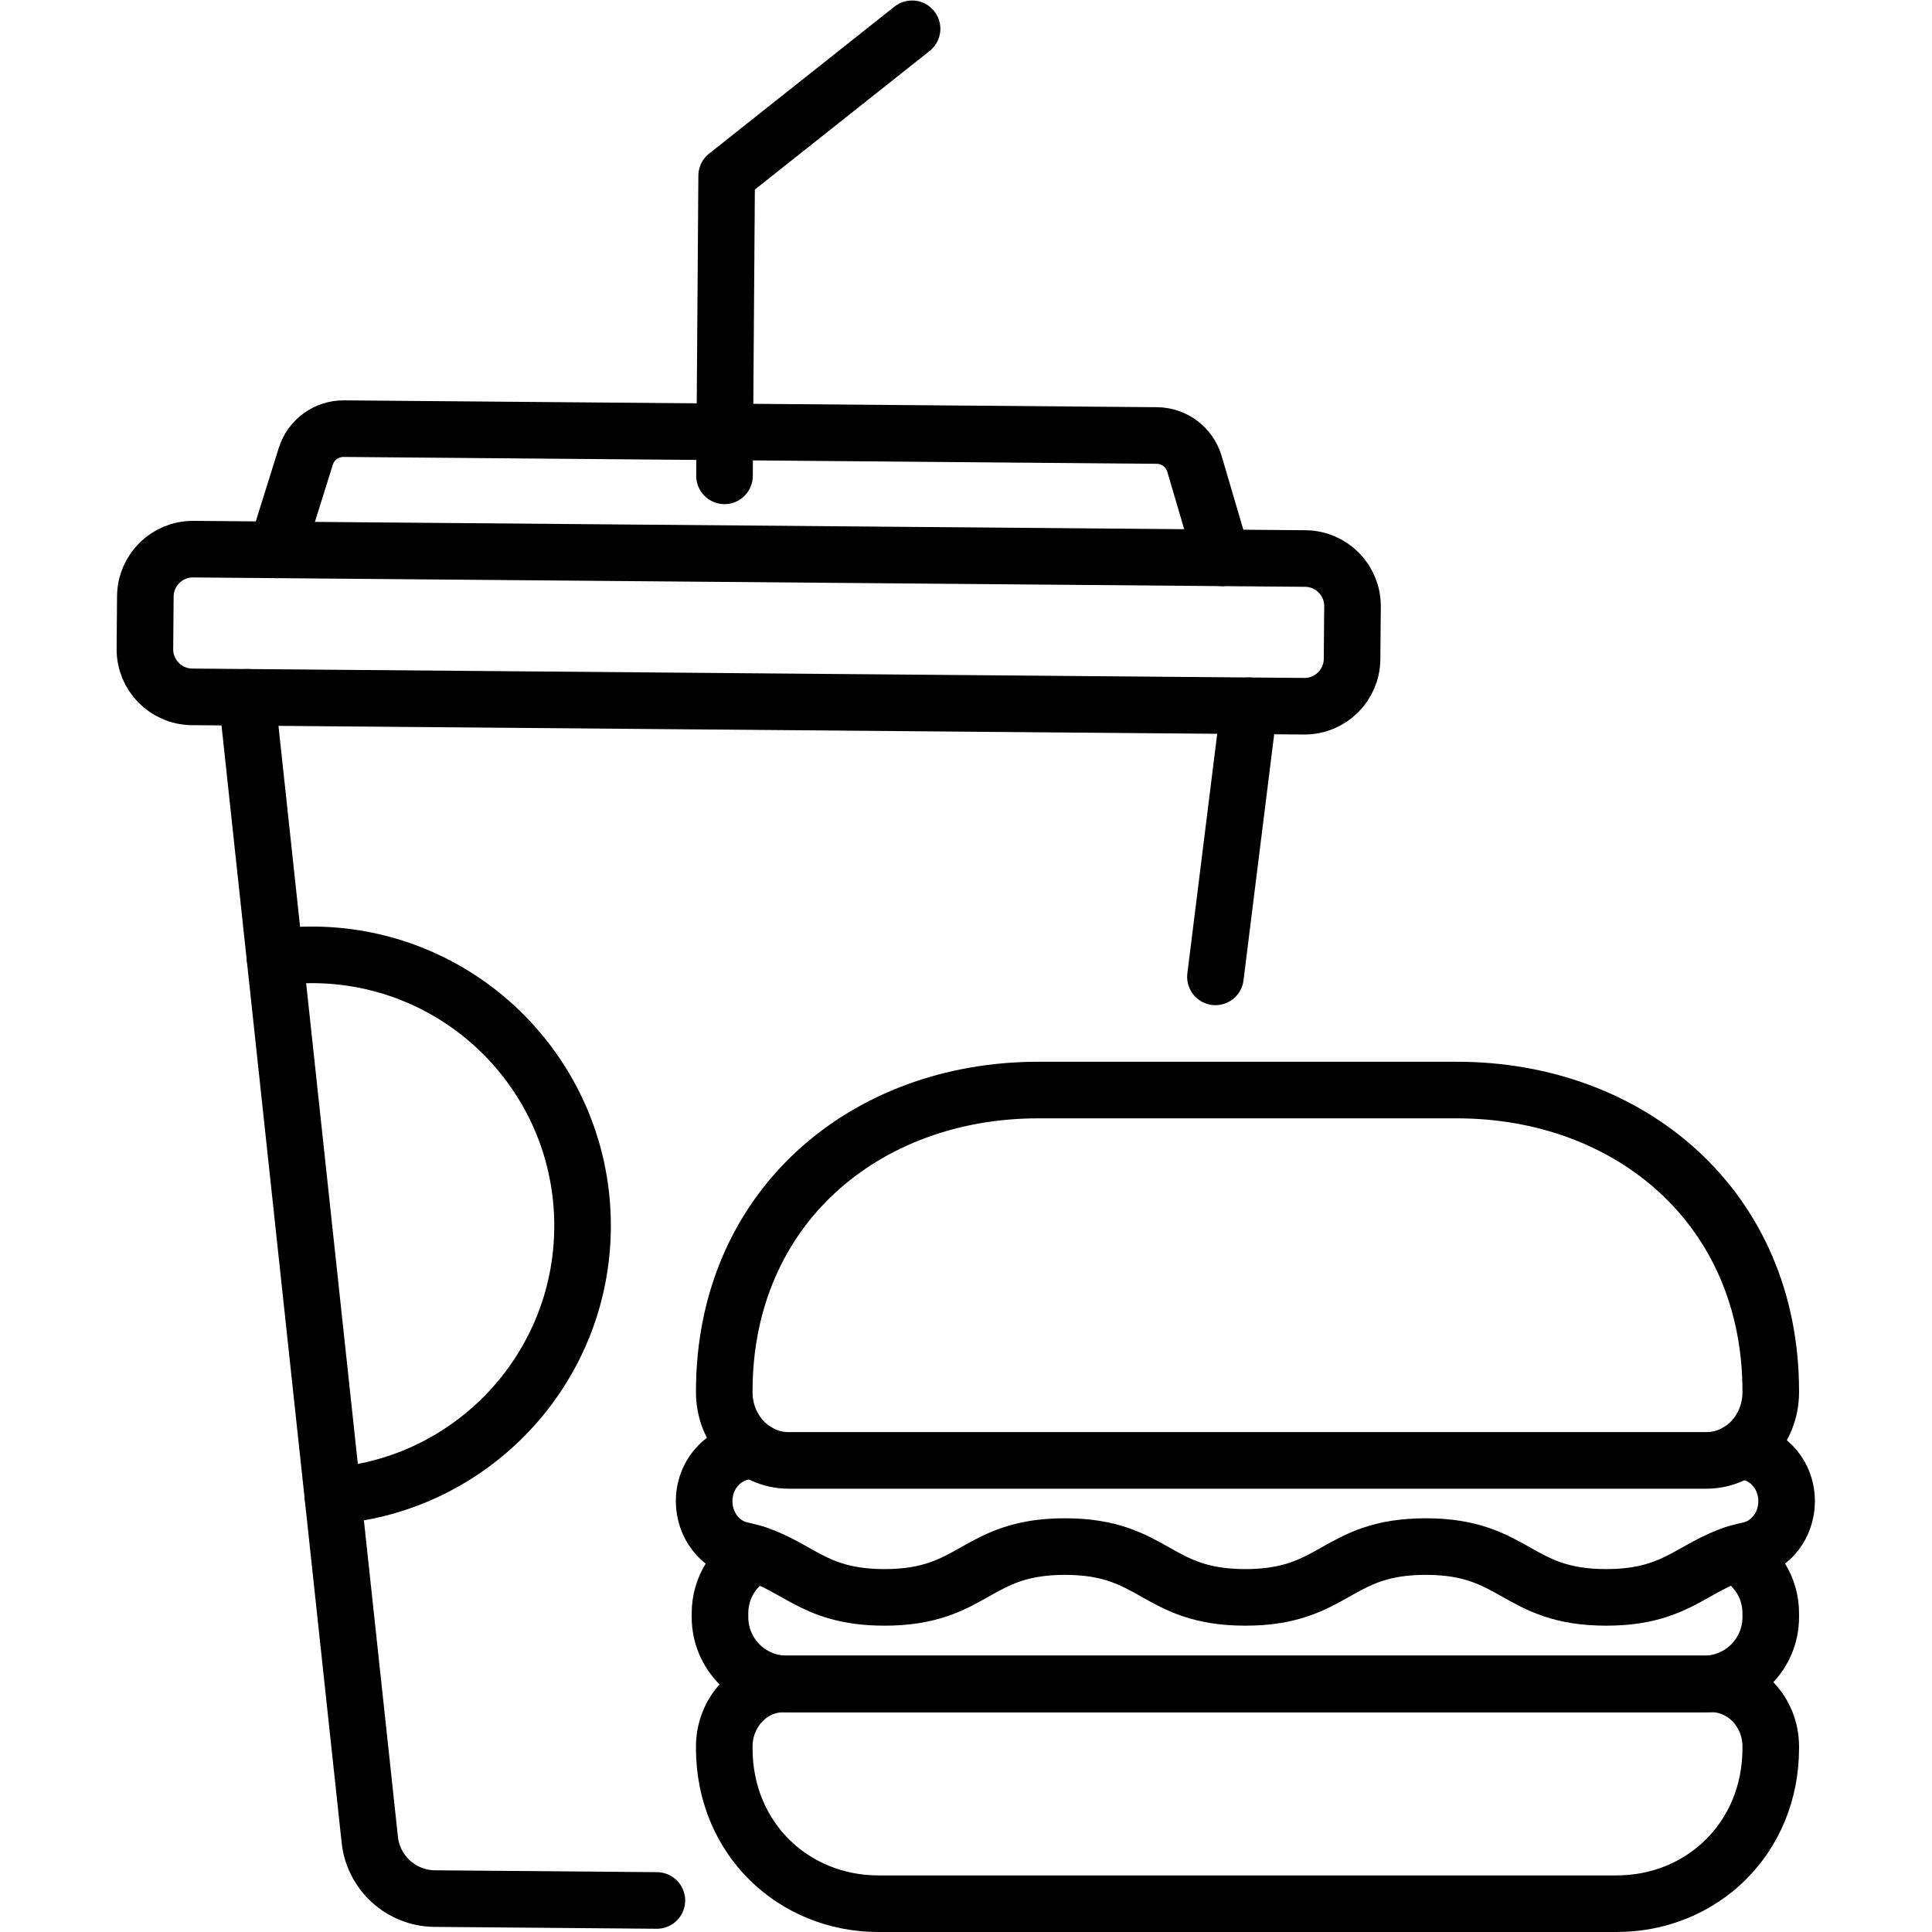
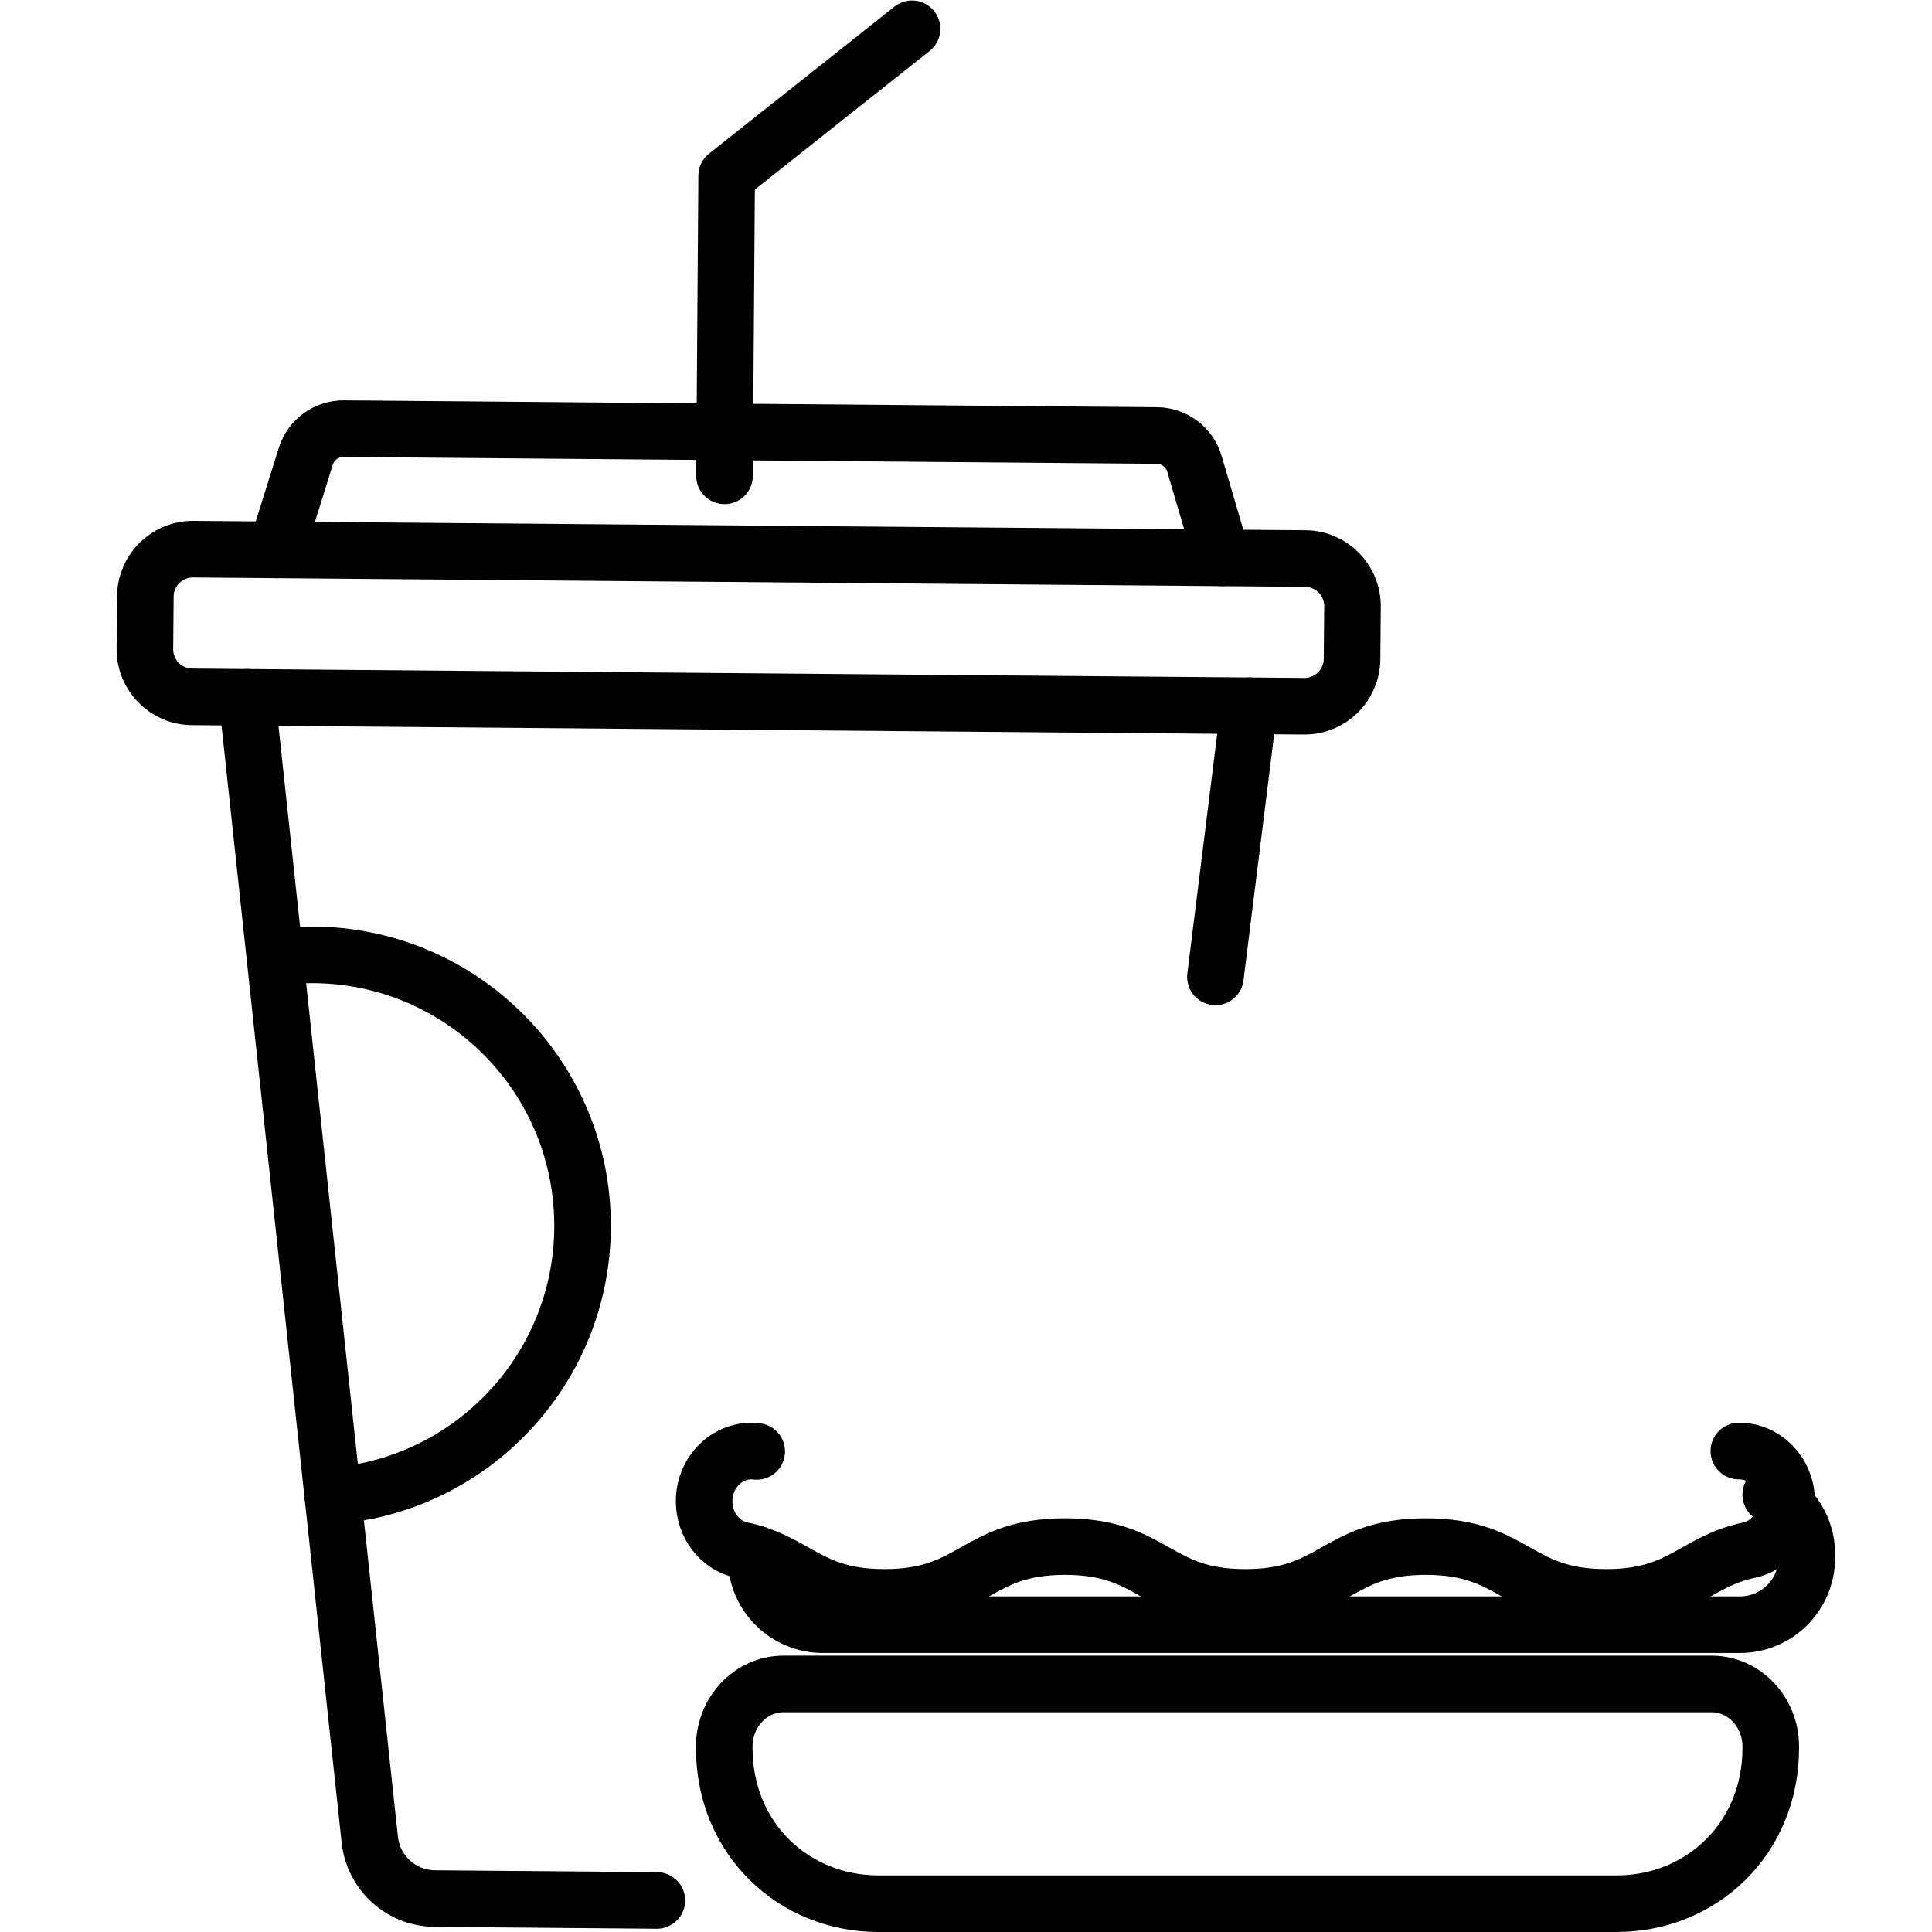
<svg xmlns="http://www.w3.org/2000/svg" version="1.1" id="svg2811" xml:space="preserve" width="682.667" height="682.667" viewBox="0 0 682.667 682.667">
  <defs id="defs2815">
    <clipPath clipPathUnits="userSpaceOnUse" id="clipPath2825">
      <path d="M 0,512 H 512 V 0 H 0 Z" id="path2823" />
    </clipPath>
  </defs>
  <g id="g2817" transform="matrix(1.333,0,0,-1.333,0,682.667)">
    <g id="g2819">
      <g id="g2821" clip-path="url(#clipPath2825)">
        <g id="g2827" transform="translate(192.048,385.993)">
          <path d="m 0,0 0.572,79.537 49.147,38.97" style="fill:none;stroke:#000000;stroke-width:15;stroke-linecap:round;stroke-linejoin:round;stroke-miterlimit:10;stroke-dasharray:none;stroke-opacity:1" id="path2829" />
        </g>
        <g id="g2831" transform="translate(345.685,324.922)">
          <path d="m 0,0 -294.772,2.485 c -6.963,0.059 -12.561,5.751 -12.502,12.714 l 0.118,13.937 c 0.058,6.964 5.751,12.561 12.714,12.502 L 0.33,39.153 C 7.293,39.095 12.891,33.402 12.832,26.438 L 12.715,12.503 C 12.656,5.539 6.963,-0.059 0,0 Z" style="fill:none;stroke:#000000;stroke-width:15;stroke-linecap:round;stroke-linejoin:round;stroke-miterlimit:10;stroke-dasharray:none;stroke-opacity:1" id="path2833" />
        </g>
        <g id="g2835" transform="translate(323.958,364.262)">
          <path d="m 0,0 -7.336,24.908 c -1.304,4.426 -5.349,7.478 -9.962,7.517 l -215.519,1.816 c -4.613,0.039 -8.709,-2.944 -10.087,-7.347 l -7.755,-24.782" style="fill:none;stroke:#000000;stroke-width:15;stroke-linecap:round;stroke-linejoin:round;stroke-miterlimit:10;stroke-dasharray:none;stroke-opacity:1" id="path2837" />
        </g>
        <g id="g2839" transform="translate(88.218,115.624)">
          <path d="m 0,0 c 36.778,2.836 65.887,33.421 66.203,70.986 0.335,39.658 -31.542,72.076 -71.199,72.41 -3.513,0.03 -6.97,-0.194 -10.352,-0.653" style="fill:none;stroke:#000000;stroke-width:15;stroke-linecap:round;stroke-linejoin:round;stroke-miterlimit:10;stroke-dasharray:none;stroke-opacity:1" id="path2841" />
        </g>
        <g id="g2843" transform="translate(65.46,327.284)">
          <path d="m 0,0 32.561,-302.828 c 0.948,-8.818 8.353,-15.526 17.221,-15.601 l 58.878,-0.496" style="fill:none;stroke:#000000;stroke-width:15;stroke-linecap:round;stroke-linejoin:round;stroke-miterlimit:10;stroke-dasharray:none;stroke-opacity:1" id="path2845" />
        </g>
        <g id="g2847" transform="translate(322.183,253.183)">
          <path d="M 0,0 8.955,71.862" style="fill:none;stroke:#000000;stroke-width:15;stroke-linecap:round;stroke-linejoin:round;stroke-miterlimit:10;stroke-dasharray:none;stroke-opacity:1" id="path2849" />
        </g>
        <g id="g2851" transform="translate(452.34,125.009)">
-           <path d="m 0,0 h -243.307 c -9.415,0 -17.047,8.083 -17.047,18.054 v 0.259 c 0,48.675 37.258,79.861 83.217,79.861 h 110.966 c 45.96,0 83.218,-31.186 83.218,-79.861 V 18.054 C 17.047,8.083 9.415,0 0,0 Z" style="fill:none;stroke:#000000;stroke-width:15;stroke-linecap:round;stroke-linejoin:round;stroke-miterlimit:10;stroke-dasharray:none;stroke-opacity:1" id="path2853" />
-         </g>
+           </g>
        <g id="g2855" transform="translate(191.986,49.15)">
          <path d="M 0,0 V -0.431 C 0,-24.338 18.299,-41.65 40.873,-41.65 h 195.655 c 22.573,0 40.873,17.312 40.873,41.219 V 0 c 0,9.168 -7.018,16.6 -15.675,16.6 H 15.674 C 7.018,16.6 0,9.168 0,0 Z" style="fill:none;stroke:#000000;stroke-width:15;stroke-linecap:round;stroke-linejoin:round;stroke-miterlimit:10;stroke-dasharray:none;stroke-opacity:1" id="path2857" />
        </g>
        <g id="g2859" transform="translate(200.589,127.392)">
          <path d="m 0,0 c -7.157,0.916 -13.939,-5.045 -13.939,-13.198 0,-6.279 4.148,-11.752 9.962,-12.976 14.58,-3.069 17.832,-12.518 37.86,-12.518 23.91,0 23.91,13.468 47.82,13.468 23.911,0 23.911,-13.468 47.822,-13.468 23.912,0 23.912,13.468 47.824,13.468 23.913,0 23.913,-13.468 47.826,-13.468 20.03,0 23.282,9.449 37.863,12.518 5.815,1.224 9.963,6.697 9.963,12.976 0,7.667 -5.997,13.394 -12.663,13.291" style="fill:none;stroke:#000000;stroke-width:15;stroke-linecap:round;stroke-linejoin:round;stroke-miterlimit:10;stroke-dasharray:none;stroke-opacity:1" id="path2861" />
        </g>
        <g id="g2863" transform="translate(200.409,100.208)">
-           <path d="m 0,0 c -5.674,-2.952 -9.556,-8.875 -9.556,-15.713 v -1.032 c 0,-9.782 7.93,-17.712 17.712,-17.712 h 243.109 c 9.782,0 17.713,7.93 17.713,17.712 v 1.032 c 0,6.838 -3.882,12.761 -9.557,15.713" style="fill:none;stroke:#000000;stroke-width:15;stroke-linecap:round;stroke-linejoin:round;stroke-miterlimit:10;stroke-dasharray:none;stroke-opacity:1" id="path2865" />
+           <path d="m 0,0 v -1.032 c 0,-9.782 7.93,-17.712 17.712,-17.712 h 243.109 c 9.782,0 17.713,7.93 17.713,17.712 v 1.032 c 0,6.838 -3.882,12.761 -9.557,15.713" style="fill:none;stroke:#000000;stroke-width:15;stroke-linecap:round;stroke-linejoin:round;stroke-miterlimit:10;stroke-dasharray:none;stroke-opacity:1" id="path2865" />
        </g>
      </g>
    </g>
  </g>
</svg>